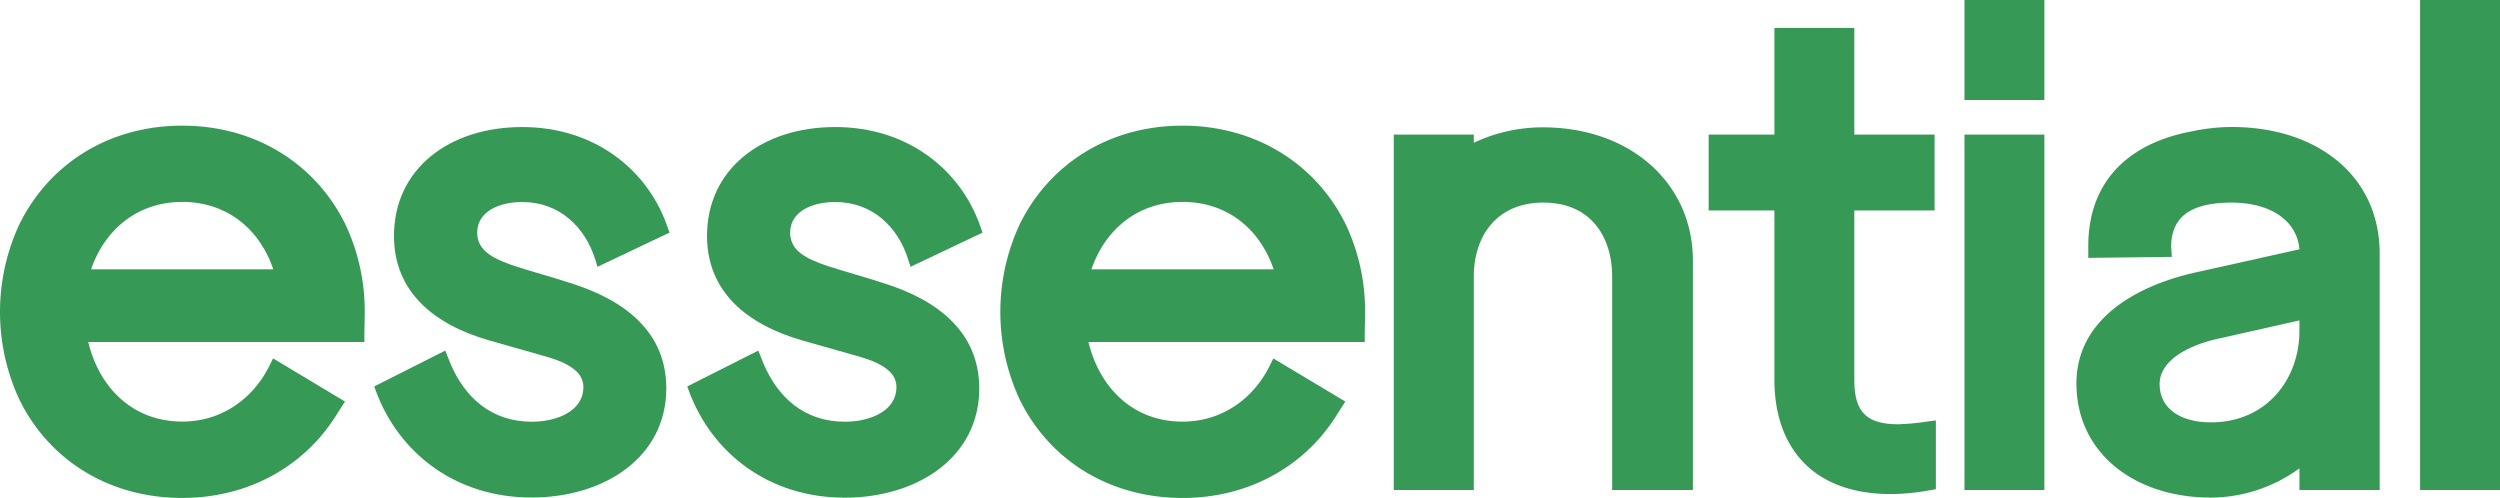
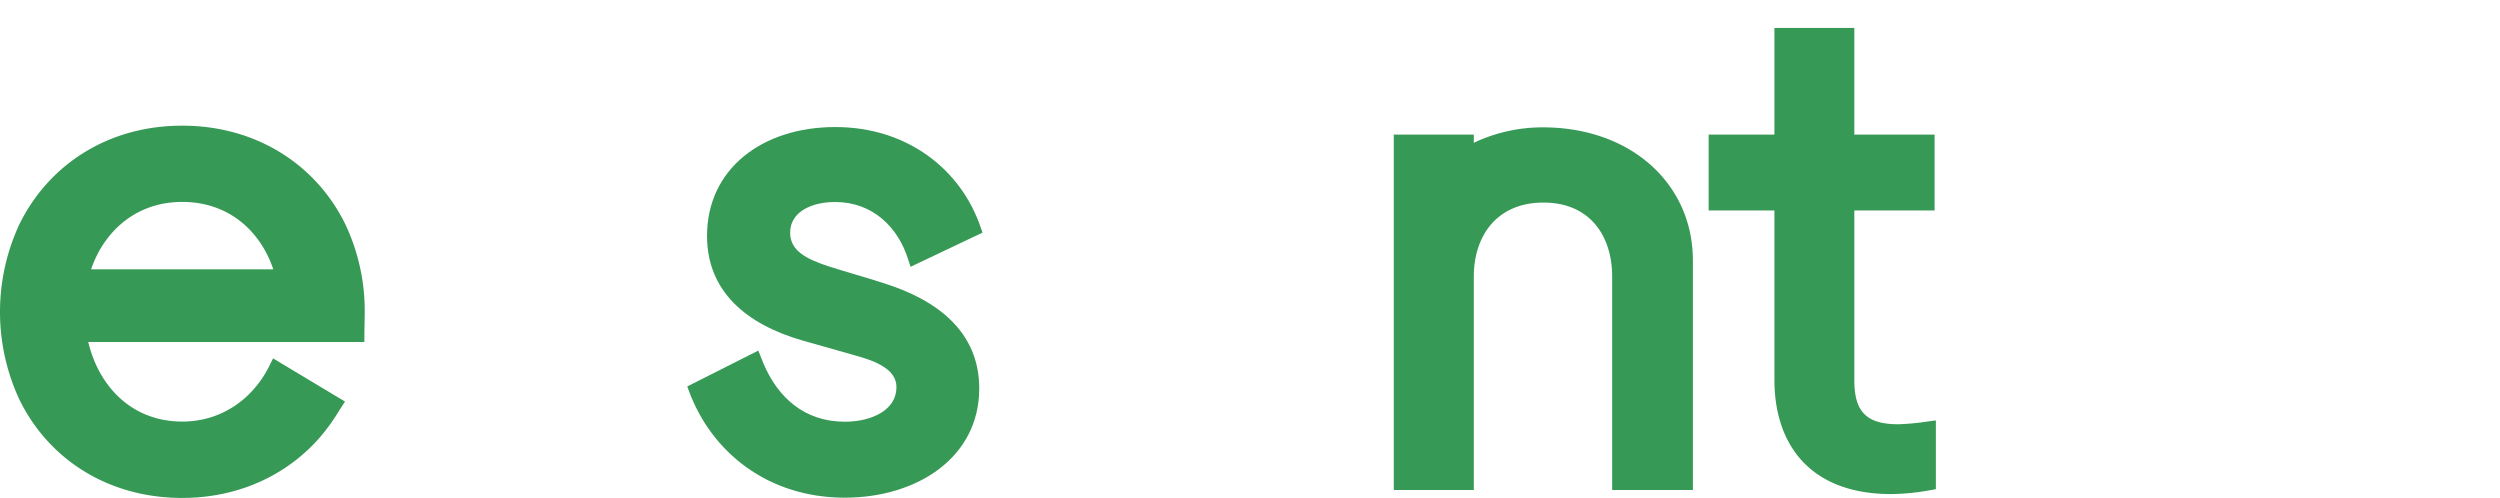
<svg xmlns="http://www.w3.org/2000/svg" viewBox="0 0 1133.12 225.68">
  <defs>
    <style>.cls-1{fill:#379956;}</style>
  </defs>
  <g id="Layer_2" data-name="Layer 2">
    <g id="Layer_1-2" data-name="Layer 1">
      <path class="cls-1" d="M8.65,180.81a94.17,94.17,0,0,1,0-78.85c13-26.83,39.8-45,73.93-45s61.12,18.19,74.09,45a91.76,91.76,0,0,1,8.64,39.5c0,3.58-.15,7.31-.15,10.88V155H40c4.62,19.52,19.23,36.07,42.63,36.07,18.34,0,32.5-10.88,39.65-25.64l1.49-3L156.37,182l-2.69,4.17a88.37,88.37,0,0,1-9.09,12.52c-15.2,17.14-37.12,27-62,27C48.45,225.68,21.61,207.65,8.65,180.81Zm115.22-58.73c-5.81-17.29-20.12-30.56-41.29-30.56-21,0-35.48,13.42-41.29,30.56Z" />
-       <path class="cls-1" d="M170.37,177.24l-.75-2.09,32.2-16.25,2.39,6c6.41,15.06,18.33,26.24,36.81,26.24,12.08,0,23.41-5.22,23.41-15.65,0-4-2.24-7-5.82-9.24-3.57-2.39-8.34-3.88-13.11-5.22l-23.7-6.71c-25.35-7.3-43.23-22.21-43.23-47.4,0-30.26,24.89-49.34,58.13-49.34,32.65,0,57.09,19.23,66,45.76l.74,2.09-32.64,15.5-1-3.28c-4.47-14.46-16-26.09-33.09-26.09-11,0-20.42,4.63-20.42,13.87,0,8.35,7.45,11.92,17.14,15.2,8.35,2.69,16.7,4.92,24.9,7.6C283.36,136,302,150.55,302,176c0,31.16-28,49.49-61,49.49C206.14,225.53,180.65,205,170.37,177.24Z" />
      <path class="cls-1" d="M312.26,177.24l-.75-2.09,32.2-16.25,2.39,6c6.41,15.06,18.33,26.24,36.82,26.24,12.07,0,23.4-5.22,23.4-15.65,0-4-2.24-7-5.82-9.24-3.57-2.39-8.34-3.88-13.11-5.22l-23.7-6.71c-25.34-7.3-43.23-22.21-43.23-47.4,0-30.26,24.89-49.34,58.13-49.34,32.65,0,57.09,19.23,66,45.76l.74,2.09-32.64,15.5-1.05-3.28c-4.47-14.46-15.95-26.09-33.09-26.09-11,0-20.42,4.63-20.42,13.87,0,8.35,7.45,11.92,17.14,15.2,8.35,2.69,16.7,4.92,24.9,7.6,25,7.76,43.67,22.36,43.67,47.85,0,31.16-28,49.49-61,49.49C348,225.53,322.54,205,312.26,177.24Z" />
-       <path class="cls-1" d="M462.05,180.81a94.17,94.17,0,0,1,0-78.85c13-26.83,39.8-45,73.94-45,34,0,61.11,18.19,74.08,45a91.77,91.77,0,0,1,8.65,39.5c0,3.58-.15,7.31-.15,10.88V155H493.35C498,174.55,512.58,191.1,536,191.1c18.33,0,32.49-10.88,39.65-25.64l1.49-3L609.77,182l-2.68,4.17A89.16,89.16,0,0,1,598,198.7c-15.21,17.14-37.12,27-62,27C501.85,225.68,475,207.65,462.05,180.81Zm115.23-58.73c-5.82-17.29-20.13-30.56-41.29-30.56s-35.48,13.42-41.29,30.56Z" />
      <path class="cls-1" d="M668,222.1H631.73V61H668v3.72a72.8,72.8,0,0,1,31.3-7c40,0,68,25.64,68,60.37v104H730.71V125.36c0-18.18-9.84-33.54-31.16-33.54S668,107.18,668,125.36Z" />
      <path class="cls-1" d="M804.25,172.17V95.4H774.44V61h29.81V12.67h36.22V61h36.38V95.4H840.47v76.77c0,13.41,4.48,20.12,19.83,20.12A108.67,108.67,0,0,0,874,191l3.43-.45v31.16l-2.38.44a103.67,103.67,0,0,1-18,1.79C820.35,223.89,804.25,201.38,804.25,172.17Z" />
-       <path class="cls-1" d="M926.61,45.32H890.39V0h36.22Zm0,176.78H890.39V61h36.22Z" />
-       <path class="cls-1" d="M941.14,173.81c0-28.92,26.68-44.27,54.26-50.39L1042.21,113c-1.2-13.86-14.31-21.17-30.56-21.17-16.55,0-27.28,4.92-27.58,19.53,0,.75.15,1.64.15,2.39l.15,2.68-37.86.45V111.5c0-27.43,16.1-46.21,47.1-52a88.31,88.31,0,0,1,17.89-1.94c38.9,0,67.08,22.21,67.08,57.39V222.1h-36.37v-9.83a68.49,68.49,0,0,1-40.1,13.26C967.38,225.53,941.14,205.26,941.14,173.81ZM1042.21,150v-4.77l-37.72,8.49c-12.37,2.84-25.64,9.54-25.64,20.28,0,11.62,10,17.44,23.26,17.44C1027.6,191.4,1042.21,171.57,1042.21,150Z" />
-       <path class="cls-1" d="M1133.12,222.1H1096.9V0h36.22Z" />
    </g>
  </g>
</svg>